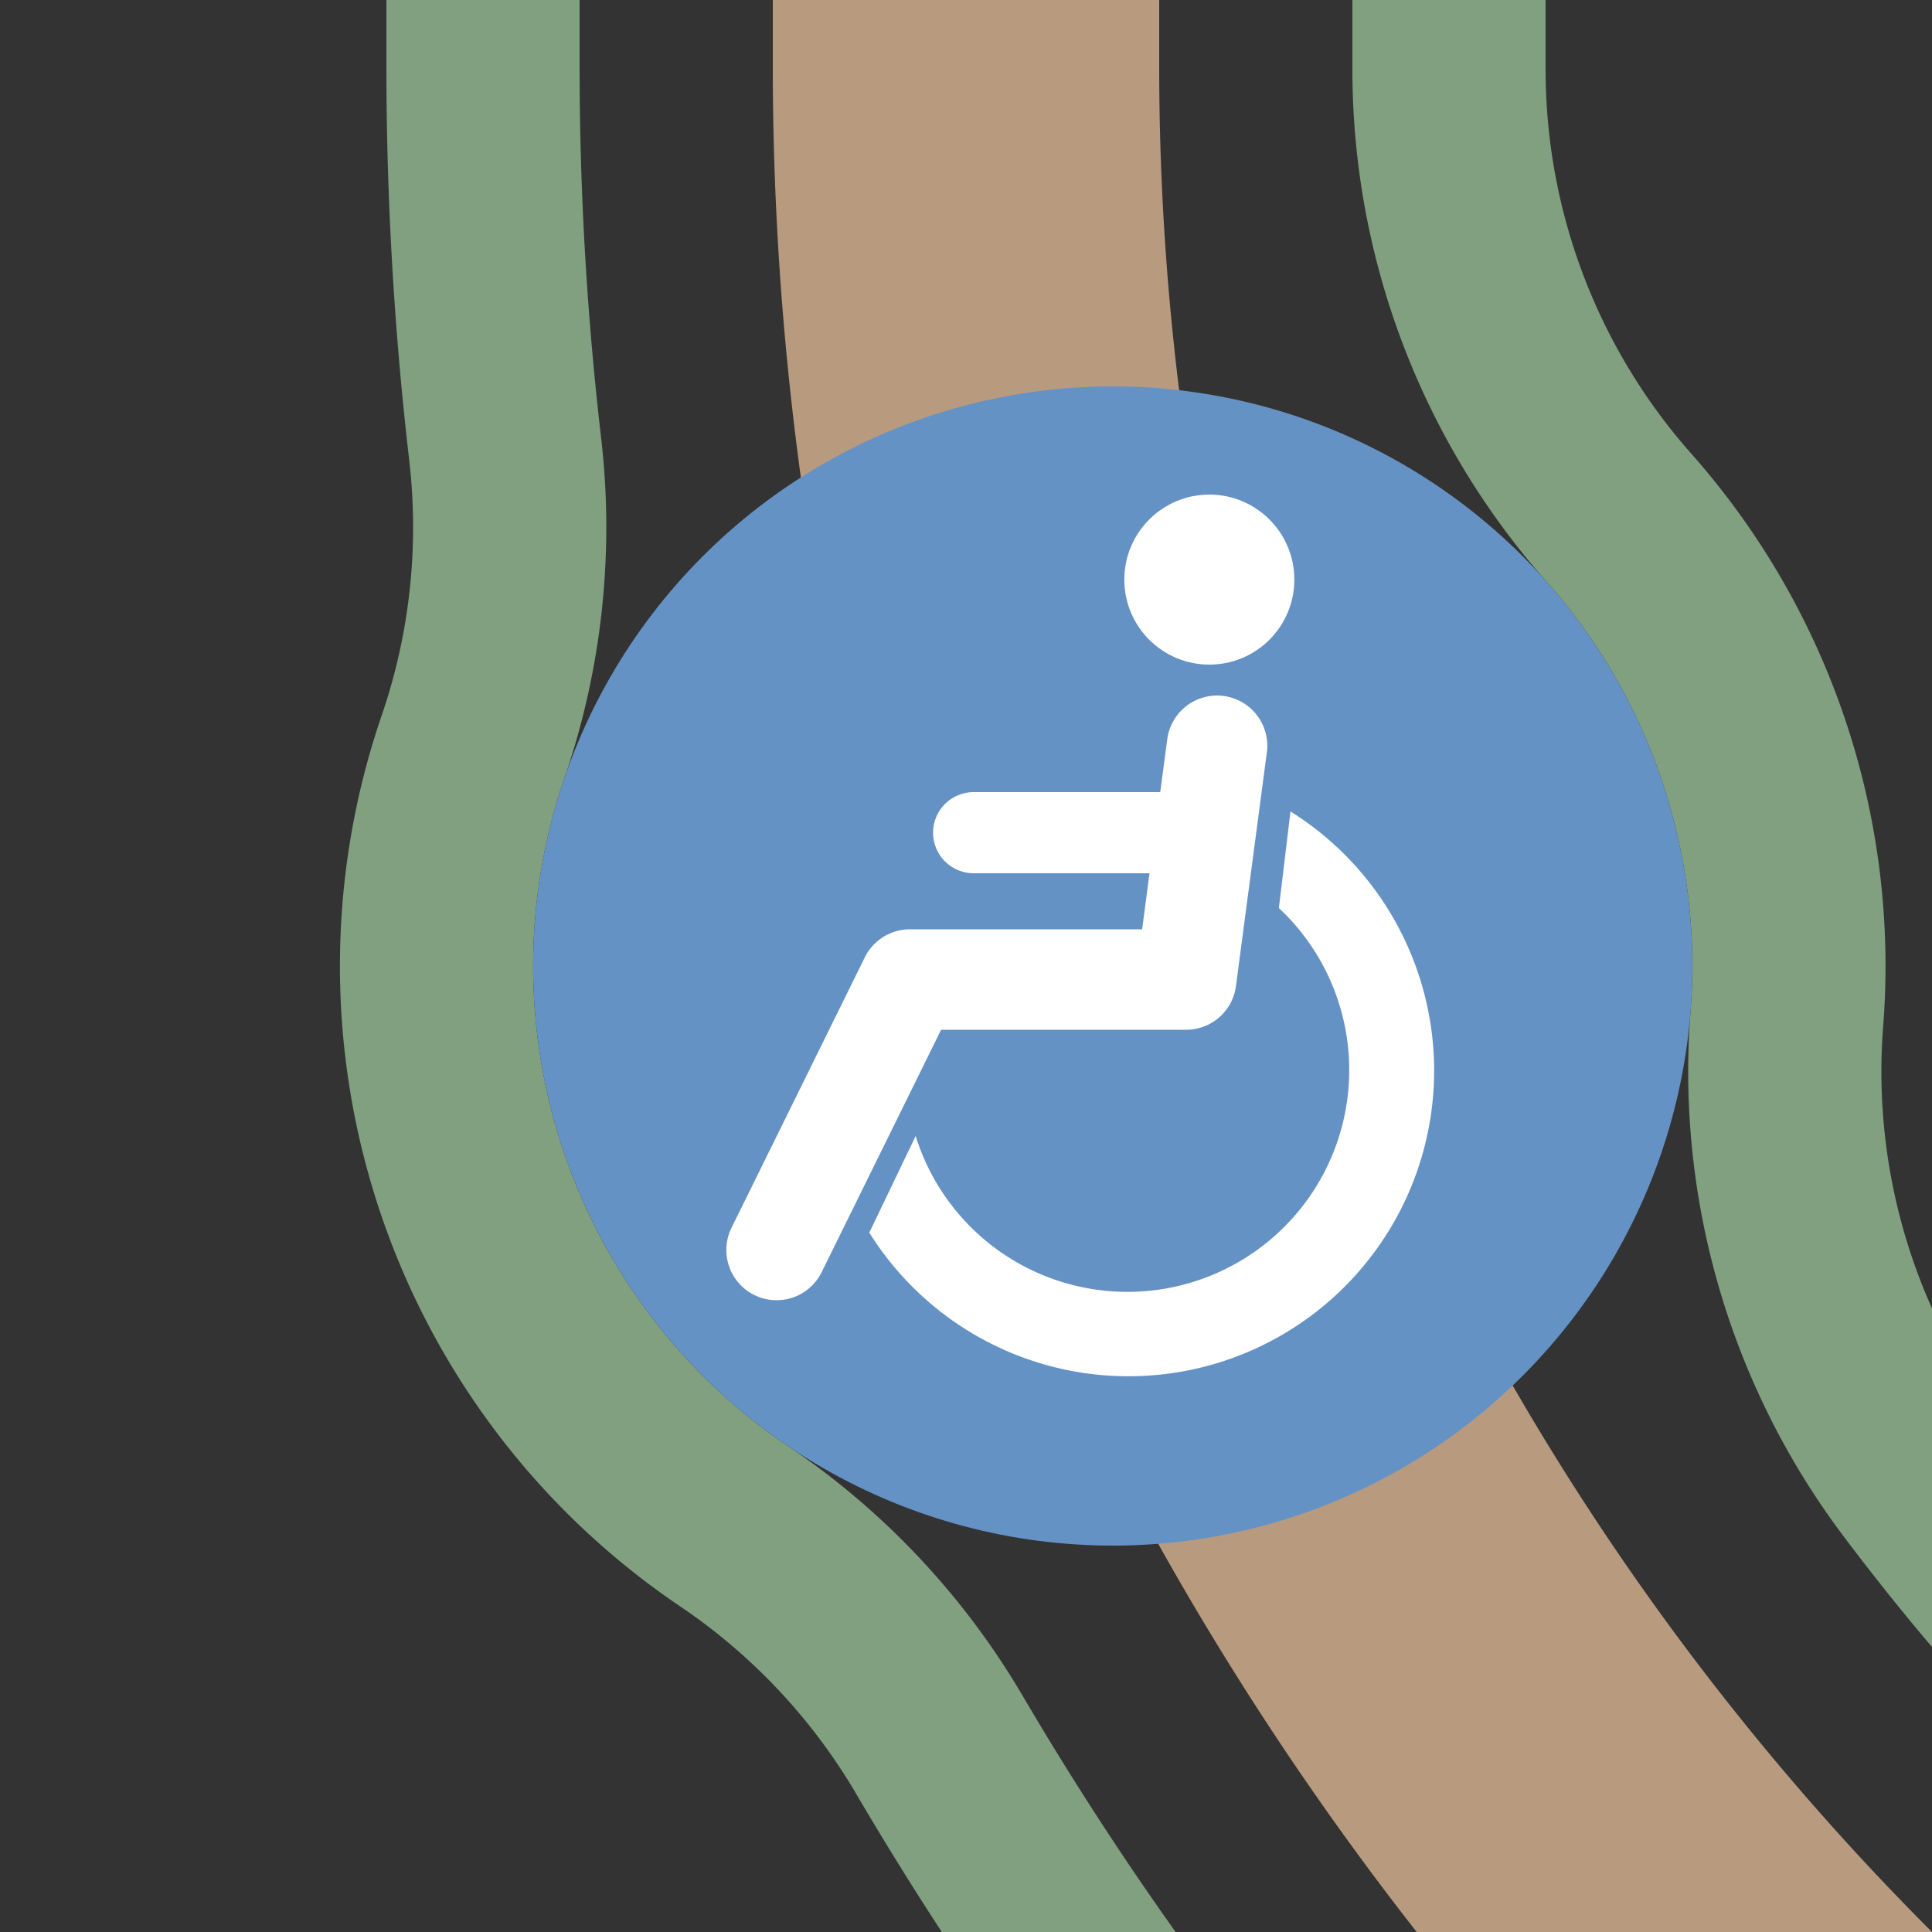
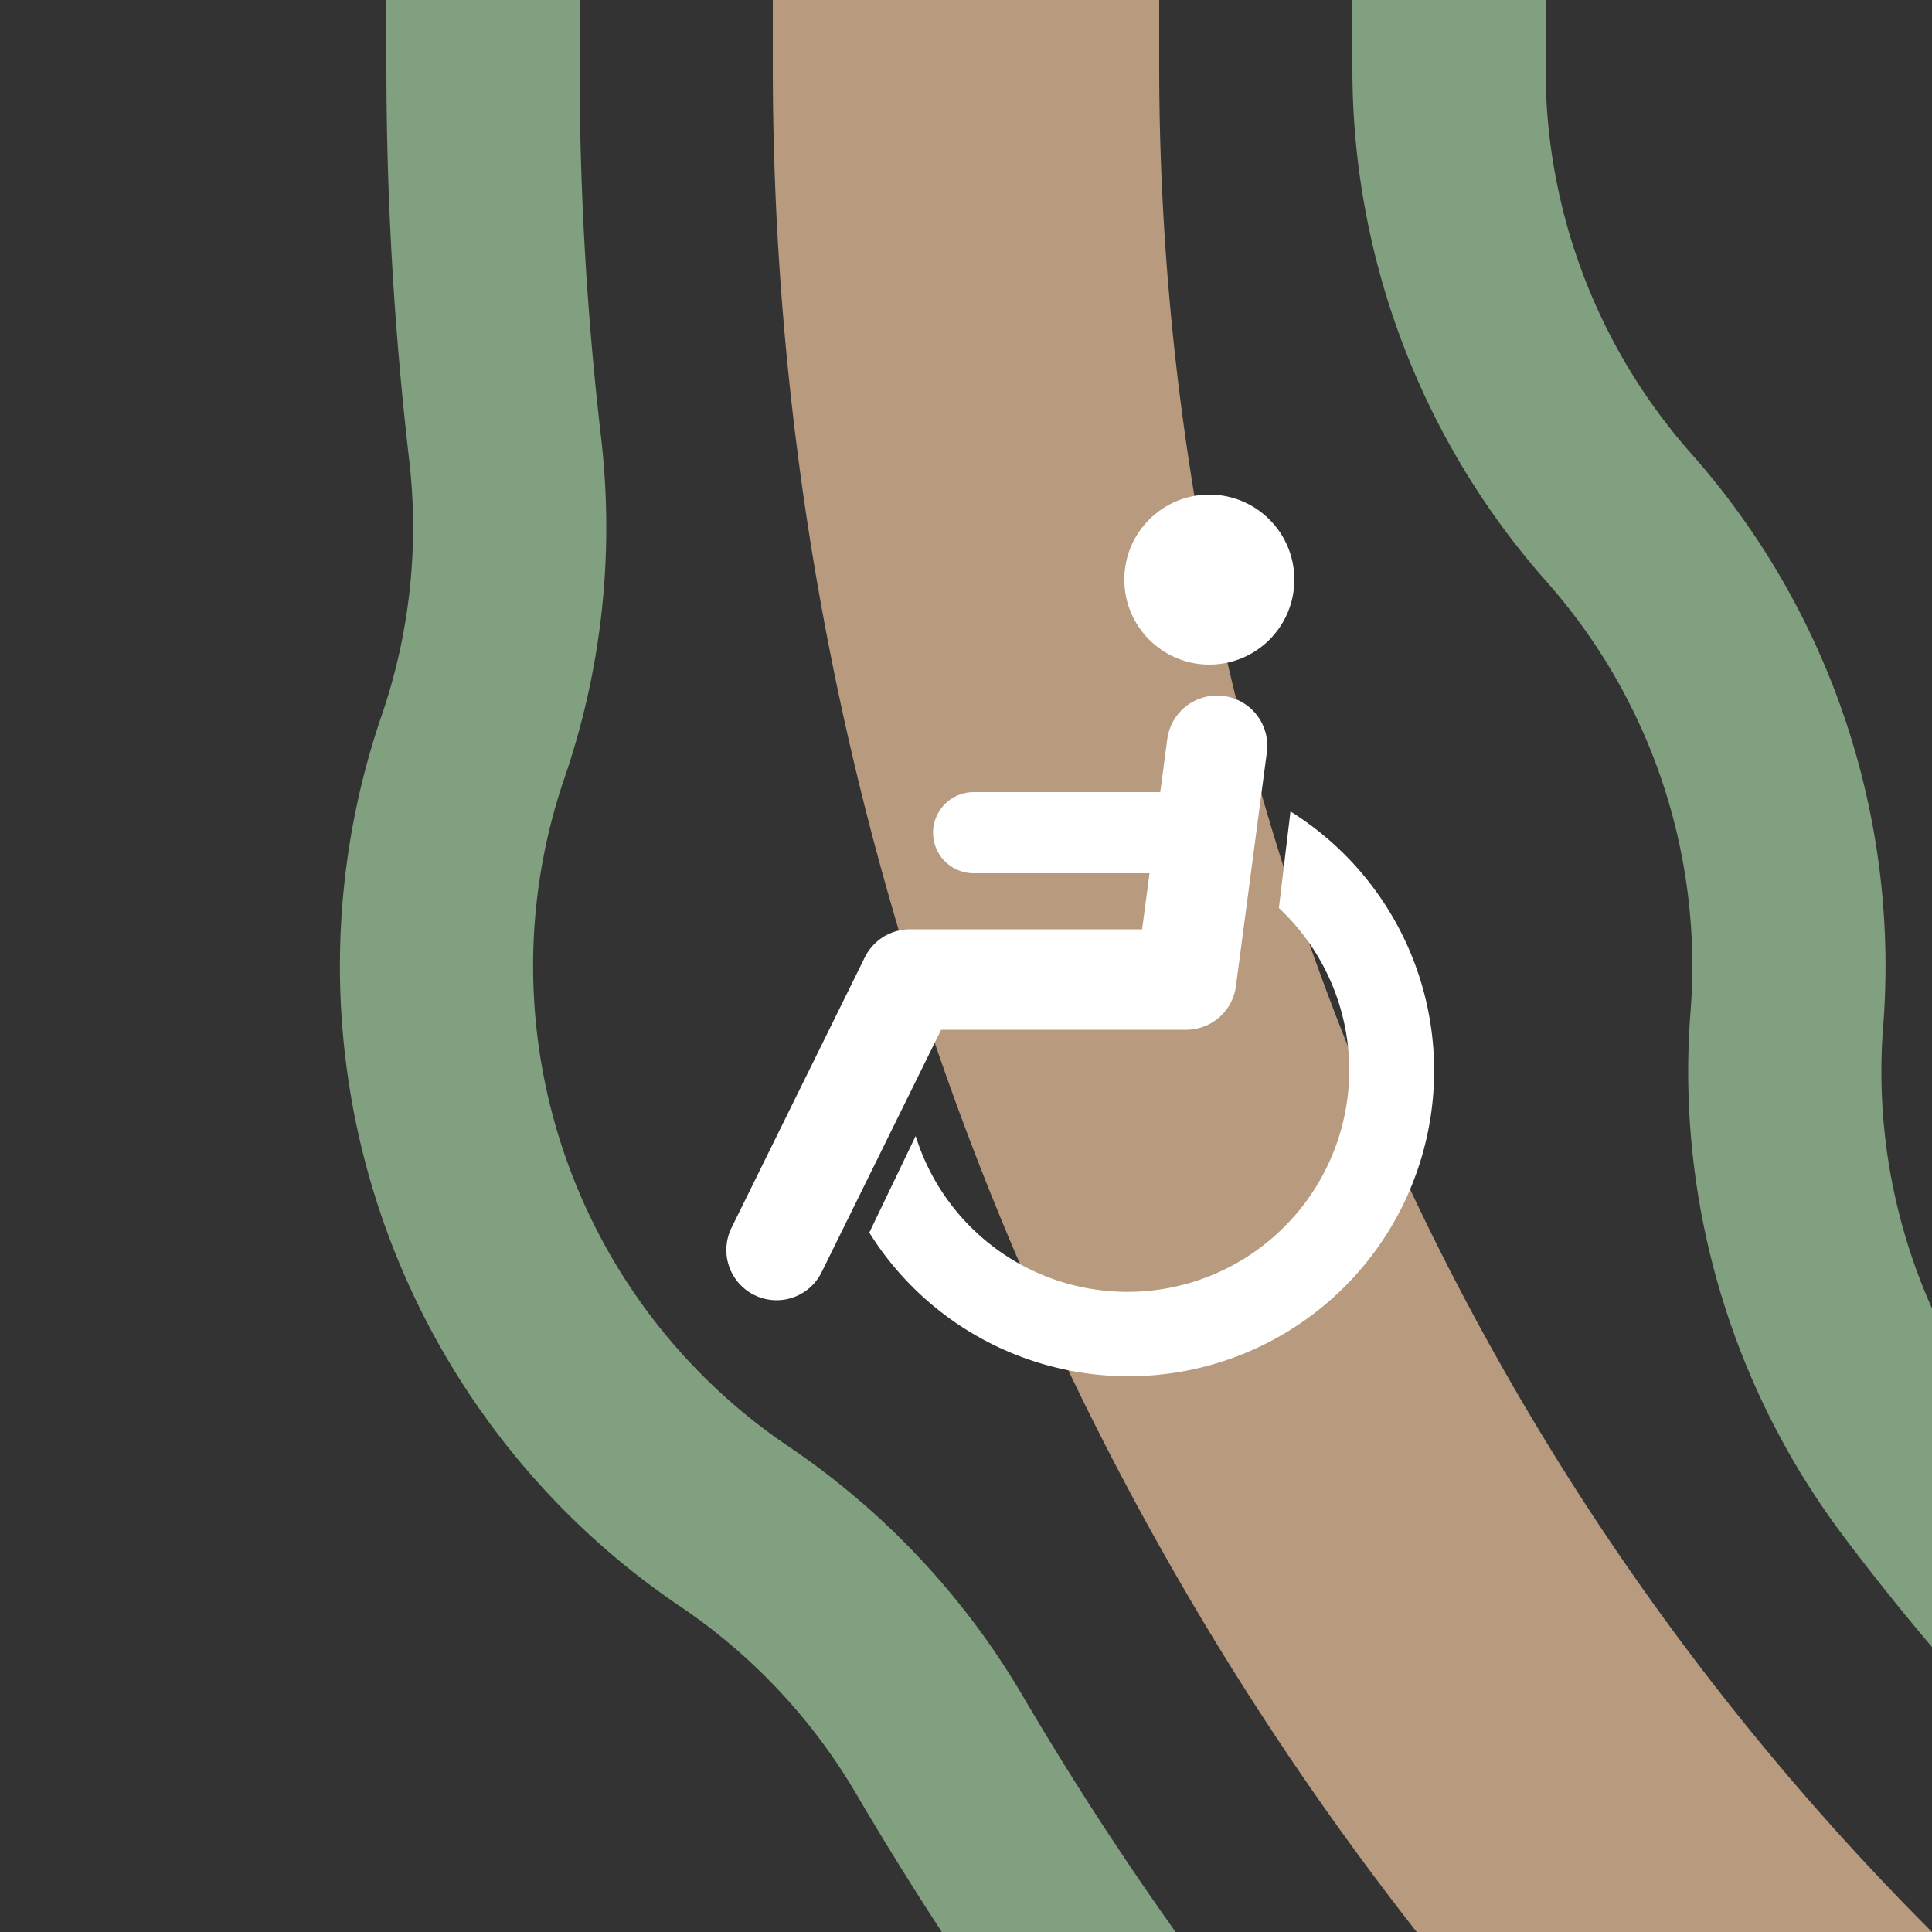
<svg xmlns="http://www.w3.org/2000/svg" width="500" height="500">
  <rect width="100%" height="100%" fill="#333333" stroke="none" />
  <title>exhkACC2 brown</title>
  <g fill="none">
    <path stroke="#80A080" d="m 125,0 v 17.157 a 857.843,857.843 0 0 0 5.74,99.068 175,175 0 0 1 -8.298,76.992 175,175 0 0 0 67.634,201.838 175,175 0 0 1 53.012,56.448 A 857.843,857.843 0 0 0 982.843,875 m 0,-250 A 607.843,607.843 0 0 1 497.043,382.495 175,175 0 0 1 462.44,263.656 175,175 0 0 0 418.987,133.981 175,175 0 0 1 375.001,18.286 607.843,607.843 0 0 1 375,17.157 V 0" stroke-width="50" />
    <path stroke="#B89A7F" d="M 982.843,750 A 732.843,732.843 0 0 1 250,17.157 V 0" stroke-width="100" />
  </g>
-   <circle fill="#6592C5" cx="287.974" cy="250" r="150" />
  <g transform="translate(37.974)" fill="#FFF">
    <path d="M 199,294 A 57.4,57.4 0 1 0 293,235 l 3,-25 A 79.1,79.1 0 1 1 187,319" />
    <circle cx="275" cy="150" r="22" />
    <g stroke="#FFF" stroke-linecap="round" fill="none">
      <path d="M 277,193 269,253.5 H 197.5 L 163,323.5" stroke-width="26" stroke-linejoin="round" />
      <path d="M 214,215.5 H 272" stroke-width="21" />
    </g>
  </g>
</svg>